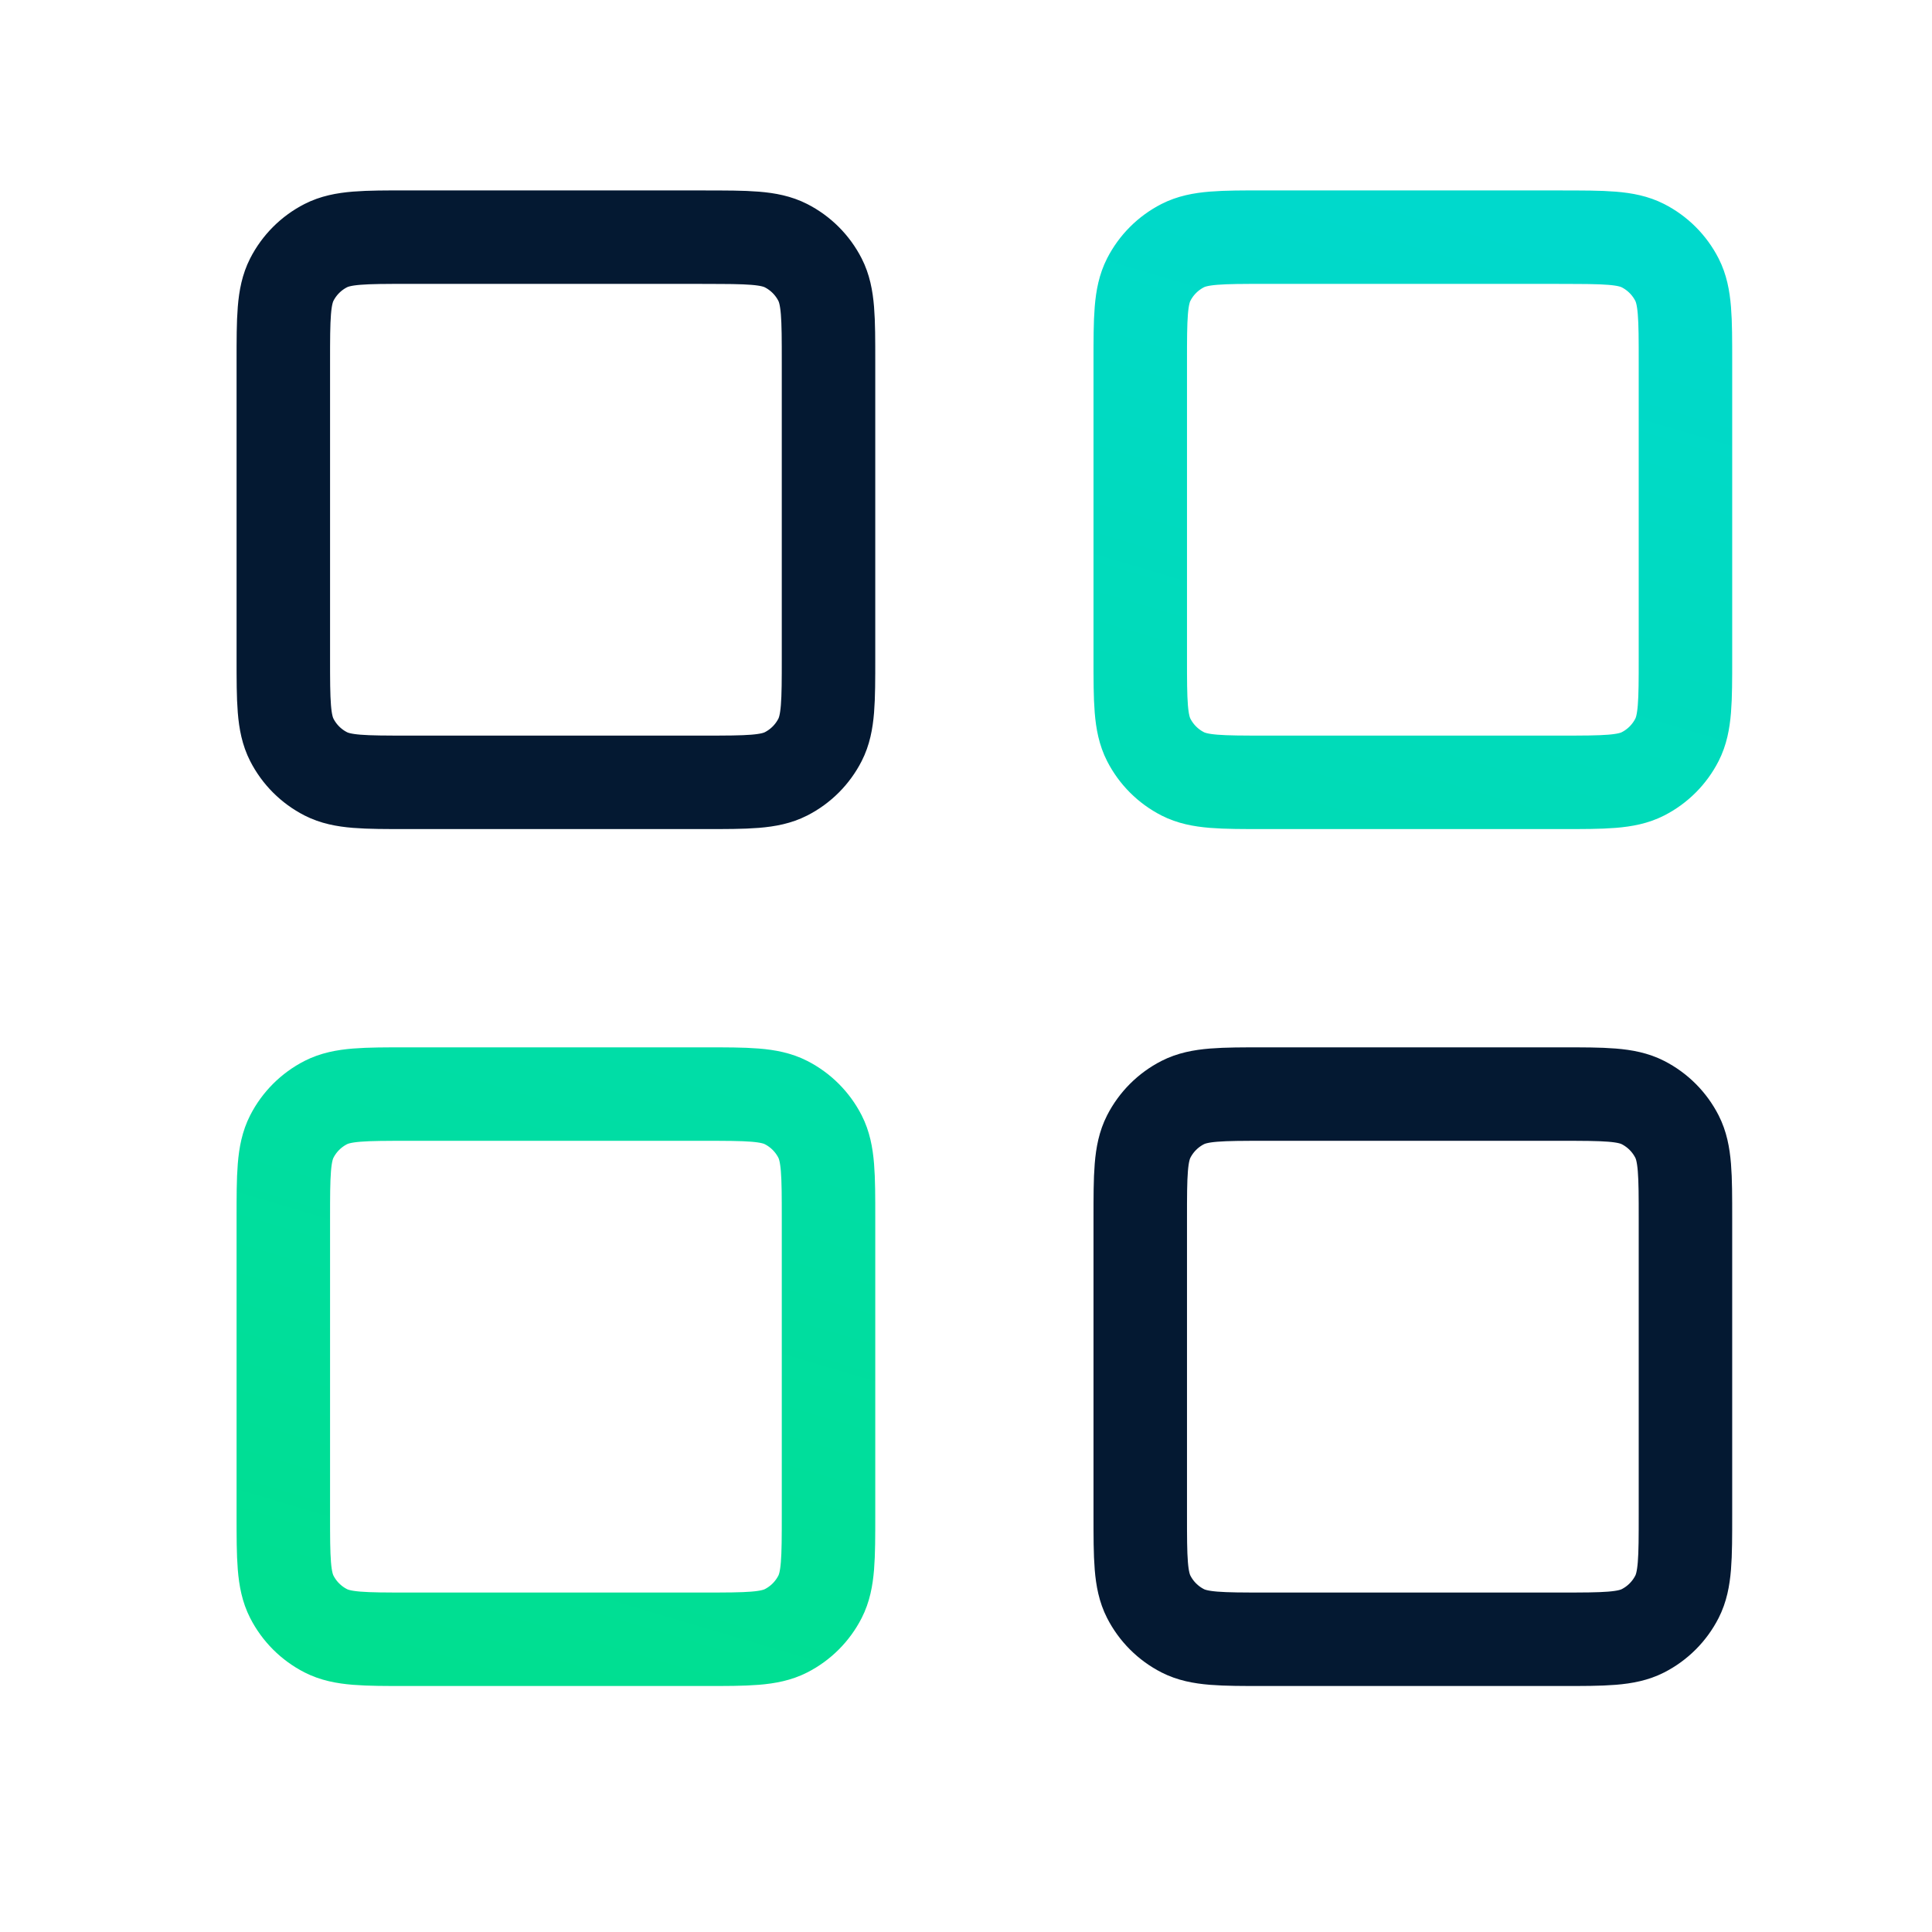
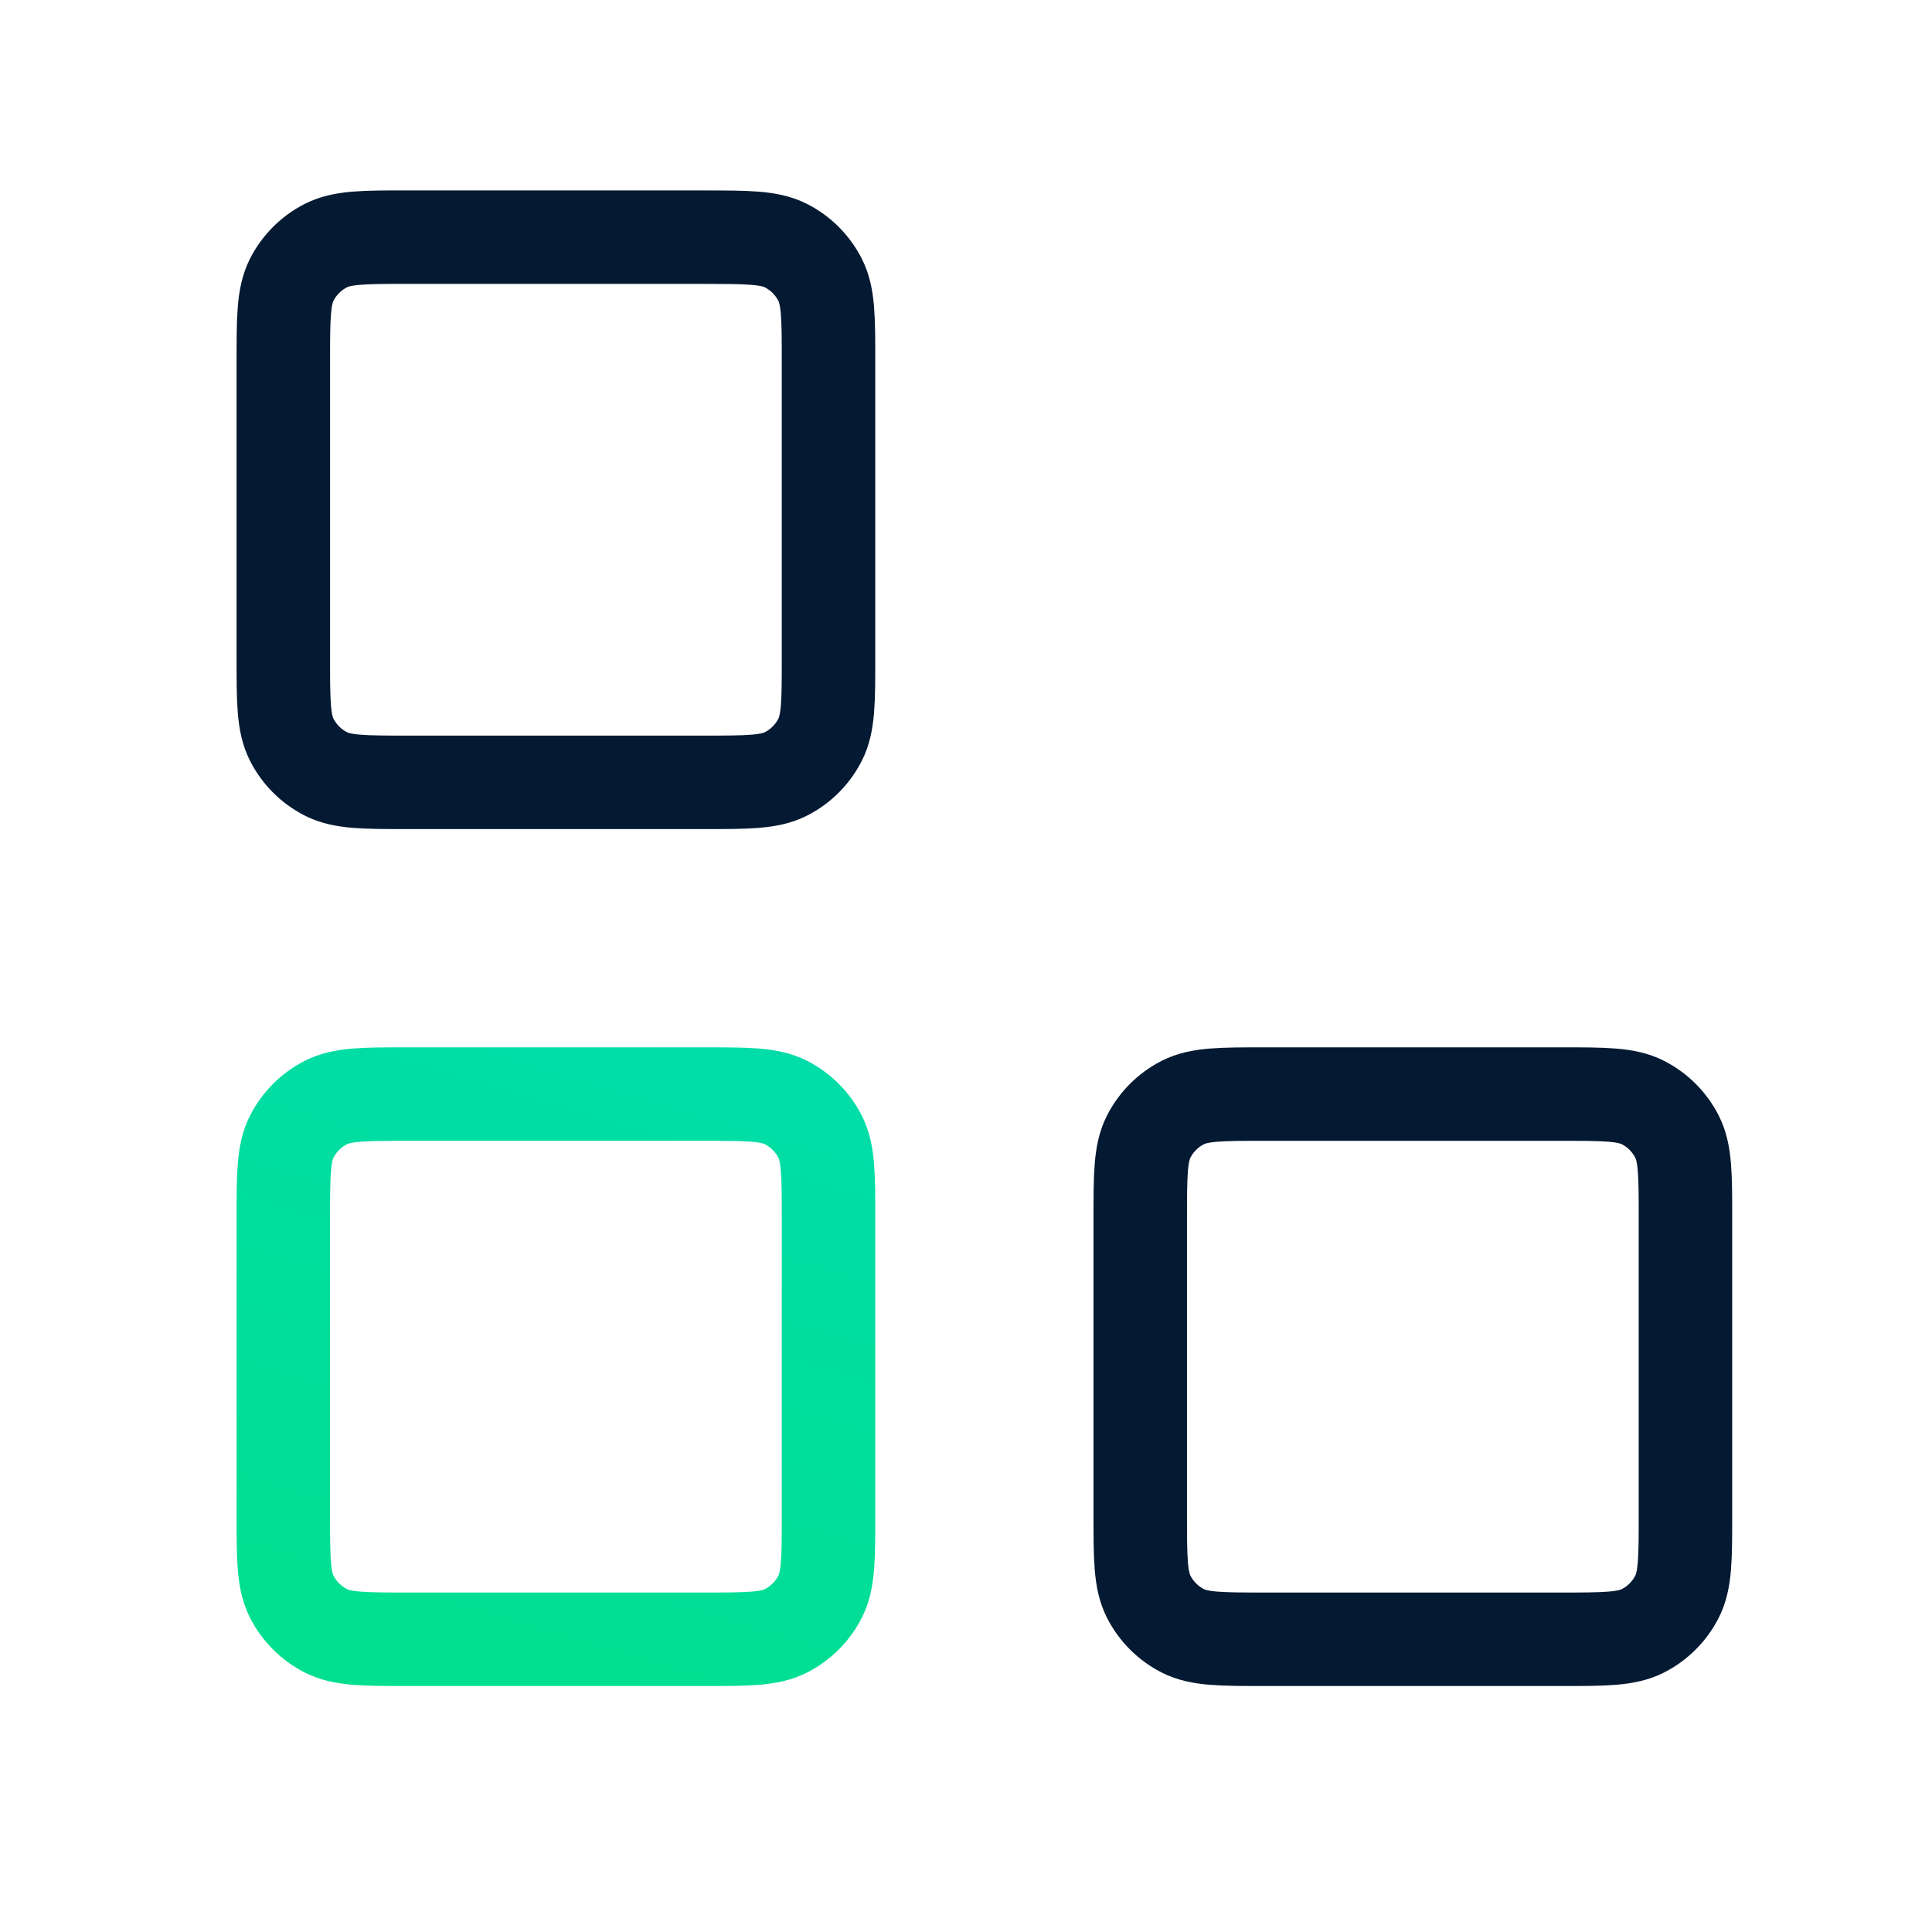
<svg xmlns="http://www.w3.org/2000/svg" width="31" height="31" fill="none">
  <path stroke="#041932" stroke-linecap="round" stroke-linejoin="round" stroke-width="1.5" d="M11.295 3.805H6.545c-.7 0-1.05 0-1.317.136-.235.12-.426.311-.546.546-.136.267-.136.617-.136 1.317v4.75c0 .7 0 1.05.136 1.317.12.235.311.426.546.546.267.136.617.136 1.317.136h4.75c.7 0 1.05 0 1.317-.136.235-.12.426-.311.546-.546.136-.267.136-.618.136-1.317V5.805c0-.7 0-1.05-.136-1.317-.12-.235-.311-.426-.546-.546-.267-.136-.617-.136-1.317-.136ZM25.045 17.555h-4.75c-.7 0-1.05 0-1.317.136-.235.12-.426.311-.546.546-.136.267-.136.617-.136 1.317v4.75c0 .7 0 1.05.136 1.317.12.235.311.426.546.546.267.136.618.136 1.317.136h4.75c.7 0 1.05 0 1.317-.136.235-.12.426-.311.546-.546.136-.267.136-.618.136-1.317v-4.75c0-.7 0-1.05-.136-1.317-.12-.235-.311-.426-.546-.546-.267-.136-.617-.136-1.317-.136Z" />
-   <path stroke="url(#a)" stroke-linecap="round" stroke-linejoin="round" stroke-width="1.5" d="M25.045 3.805h-4.75c-.7 0-1.05 0-1.317.136-.235.12-.426.311-.546.546-.136.267-.136.617-.136 1.317v4.75c0 .7 0 1.05.136 1.317.12.235.311.426.546.546.267.136.618.136 1.317.136h4.75c.7 0 1.05 0 1.317-.136.235-.12.426-.311.546-.546.136-.267.136-.618.136-1.317V5.805c0-.7 0-1.05-.136-1.317-.12-.235-.311-.426-.546-.546-.267-.136-.617-.136-1.317-.136Z" />
  <path stroke="url(#b)" stroke-linecap="round" stroke-linejoin="round" stroke-width="1.5" d="M11.295 17.555H6.545c-.7 0-1.05 0-1.317.136-.235.12-.426.311-.546.546-.136.267-.136.617-.136 1.317v4.75c0 .7 0 1.05.136 1.317.12.235.311.426.546.546.267.136.617.136 1.317.136h4.75c.7 0 1.05 0 1.317-.136.235-.12.426-.311.546-.546.136-.267.136-.618.136-1.317v-4.75c0-.7 0-1.05-.136-1.317-.12-.235-.311-.426-.546-.546-.267-.136-.617-.136-1.317-.136Z" />
  <defs>
    <linearGradient id="a" x1="4.093" x2="11.901" y1="26.368" y2=".054" gradientUnits="userSpaceOnUse">
      <stop stop-color="#00DF8F" />
      <stop offset="1" stop-color="#00D9CC" />
    </linearGradient>
    <linearGradient id="b" x1="4.093" x2="11.901" y1="26.368" y2=".054" gradientUnits="userSpaceOnUse">
      <stop stop-color="#00DF8F" />
      <stop offset="1" stop-color="#00D9CC" />
    </linearGradient>
  </defs>
</svg>